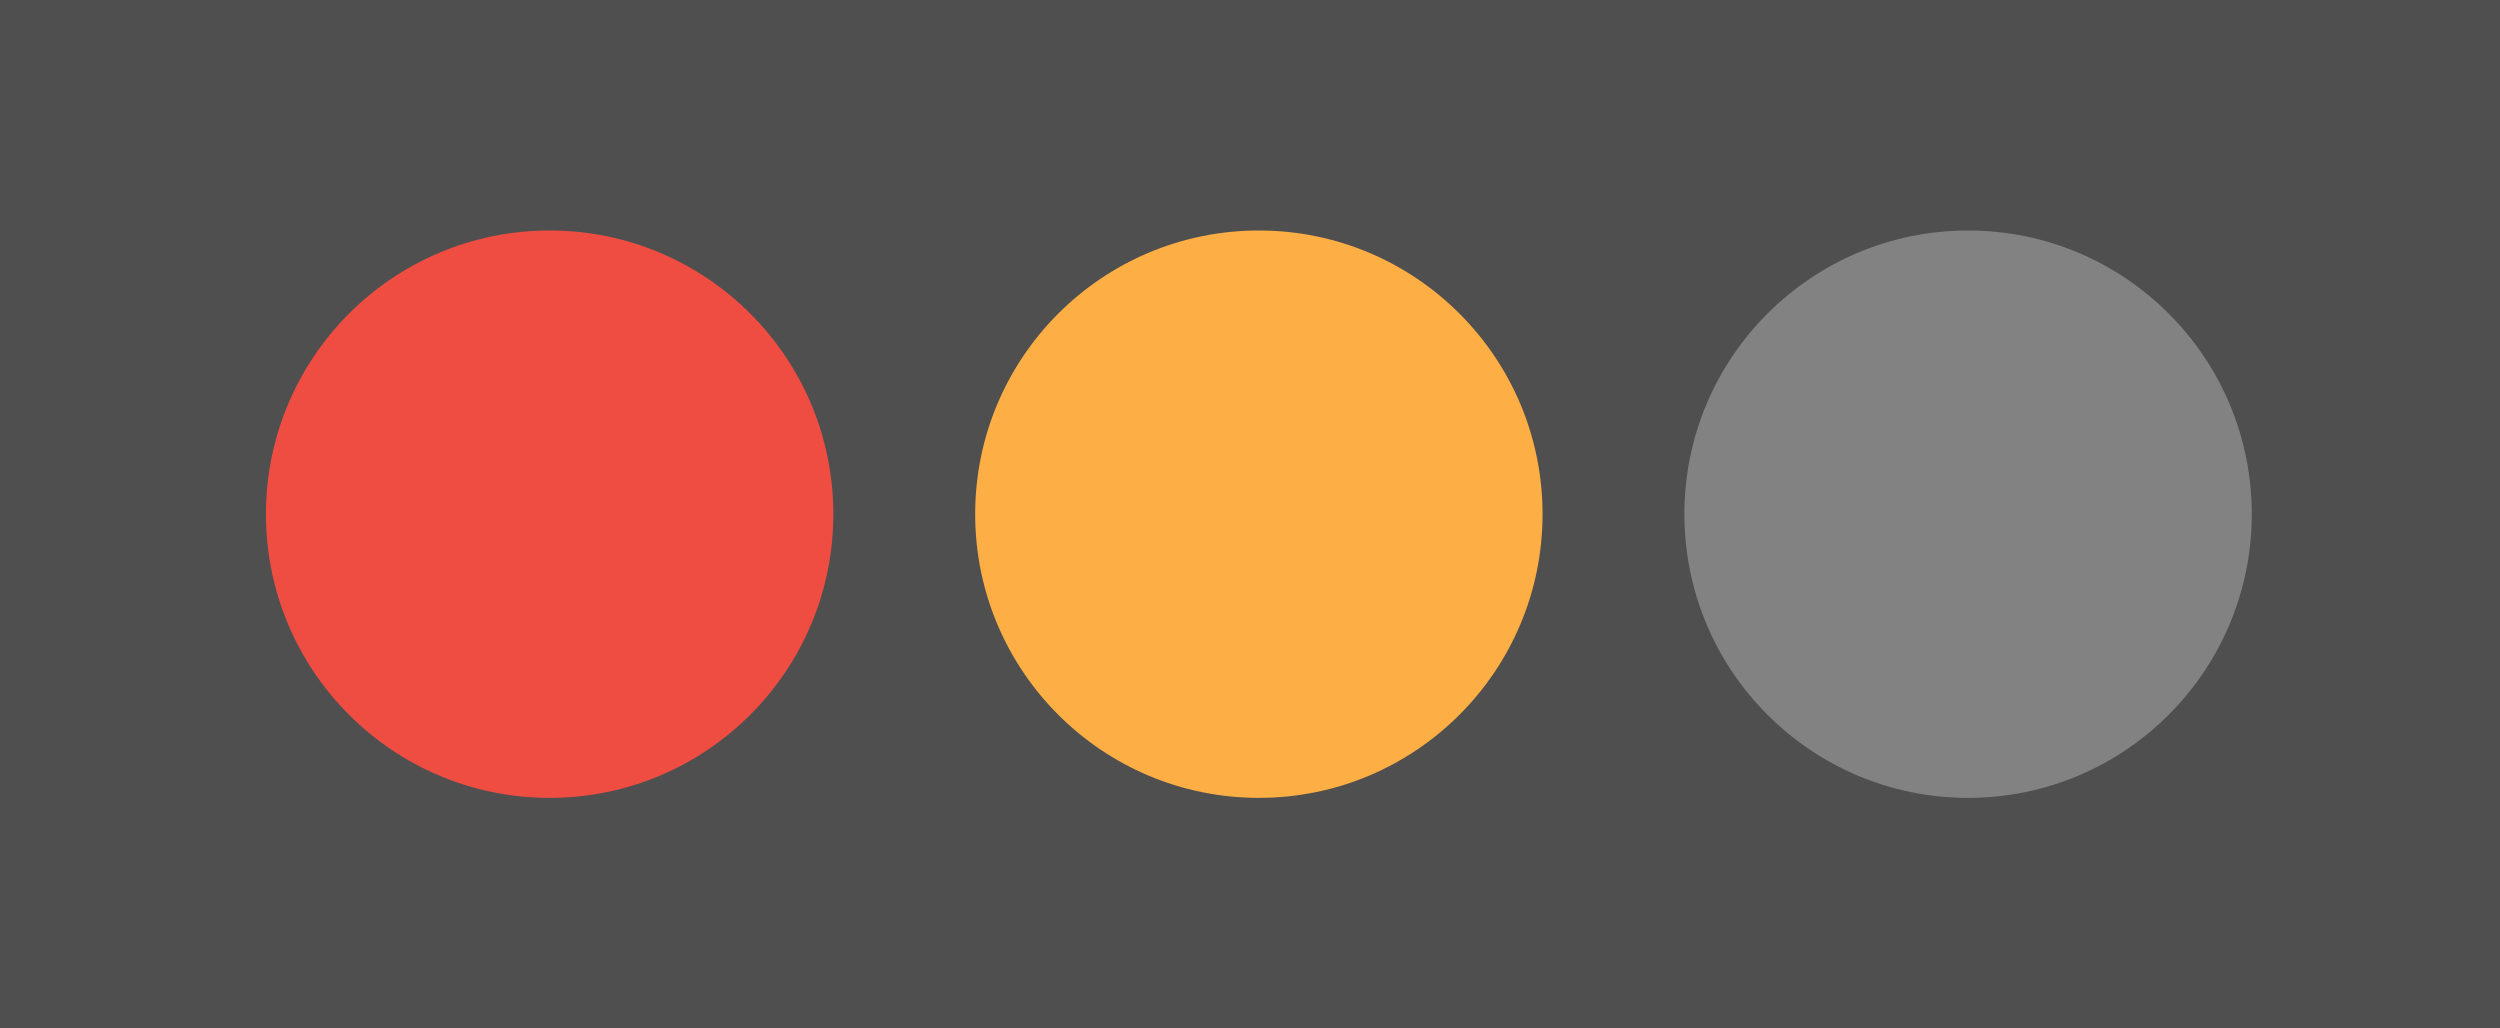
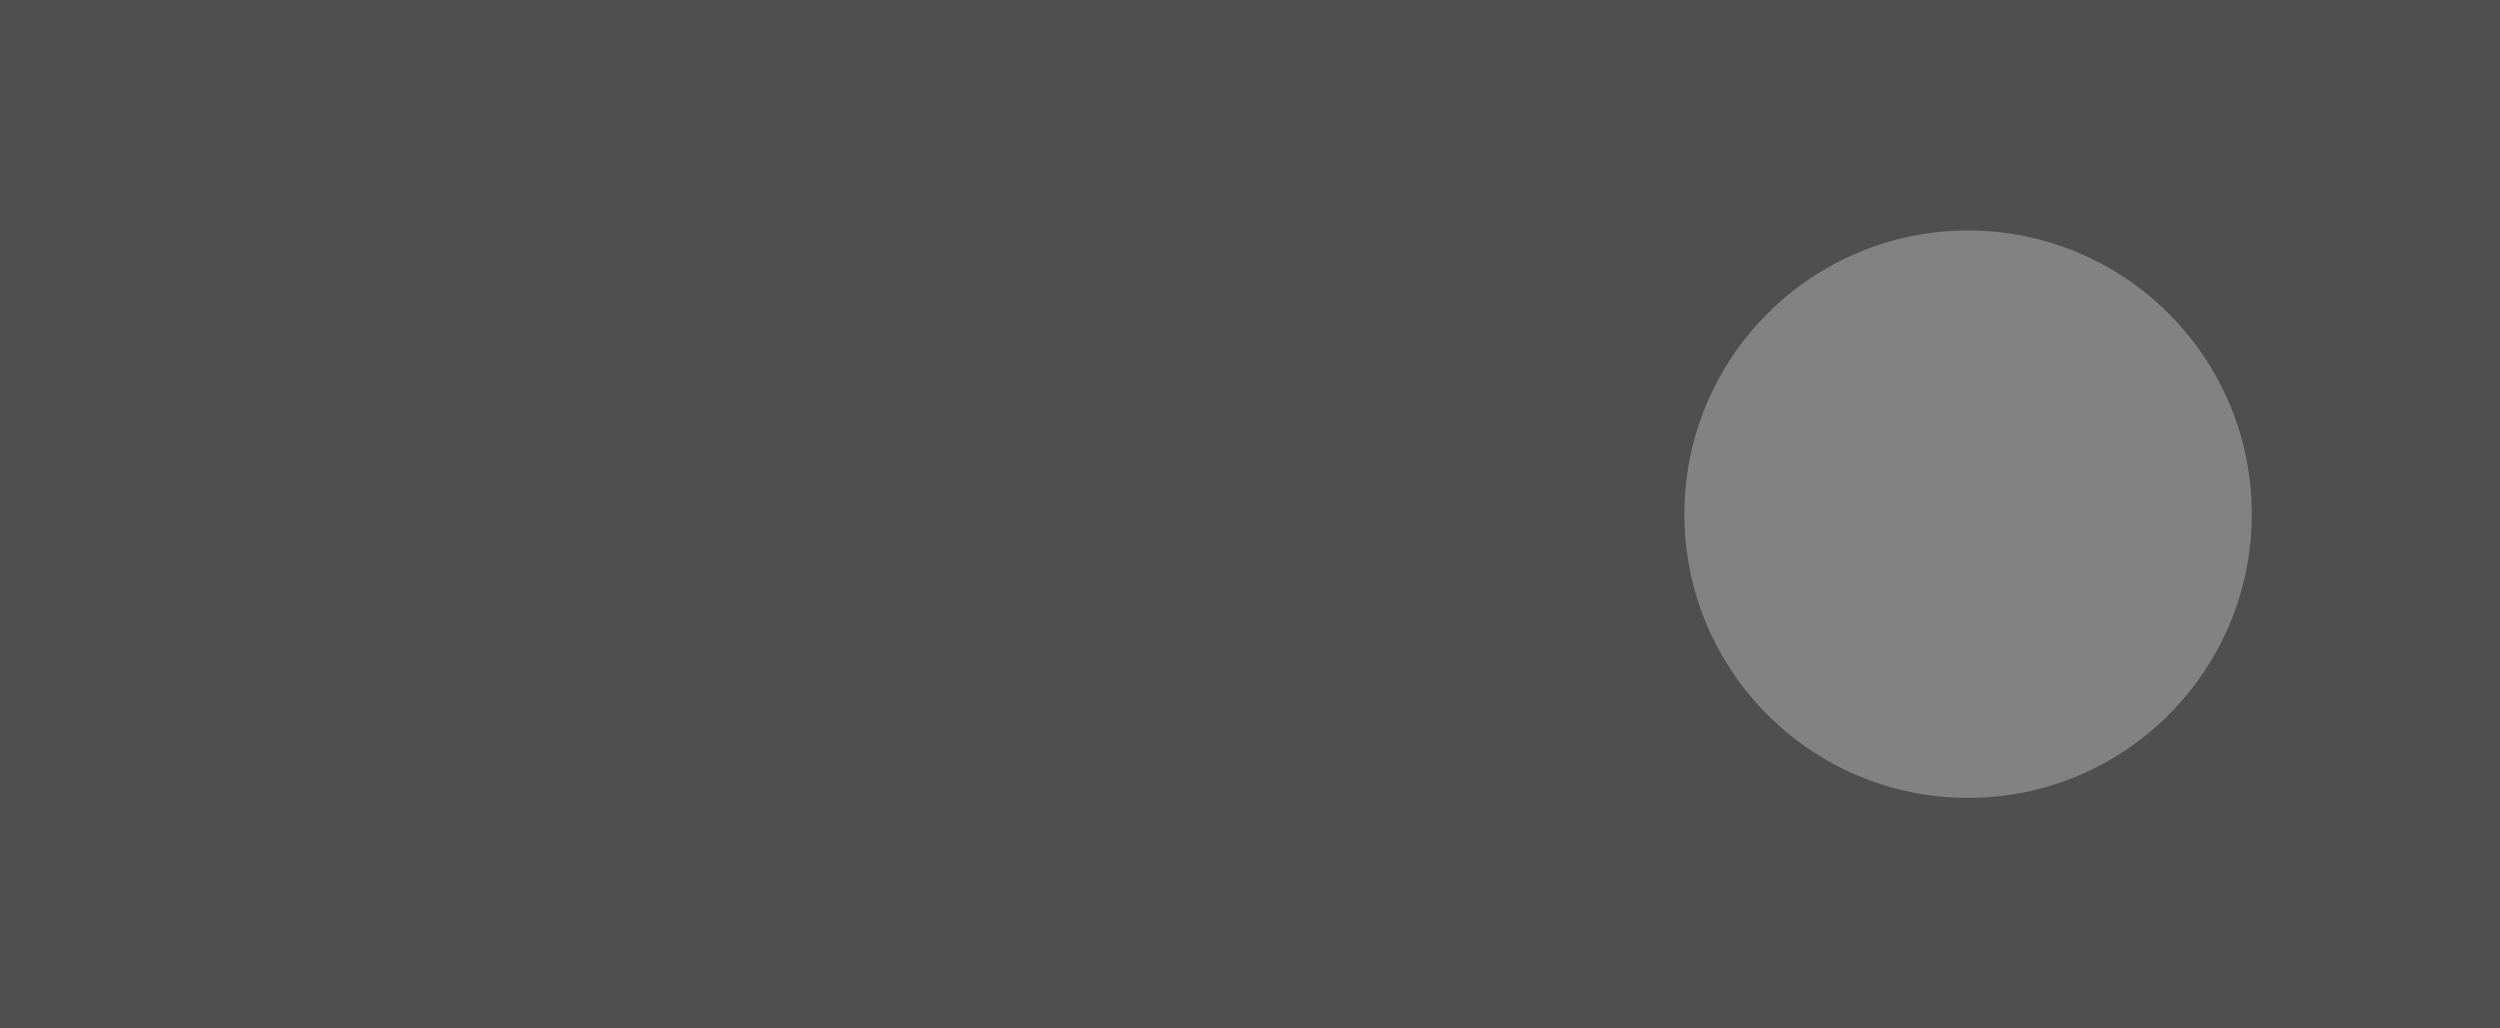
<svg xmlns="http://www.w3.org/2000/svg" width="141" height="58" viewBox="0 0 141 58" fill="none">
  <rect y="58" width="58" height="141" transform="rotate(-90 0 58)" fill="#4F4F4F" />
-   <circle cx="31" cy="29" r="16" transform="rotate(-90 31 29)" fill="#F04D42" />
-   <circle cx="71" cy="29" r="16" transform="rotate(-90 71 29)" fill="#FDAE44" />
  <circle cx="111" cy="29" r="16" transform="rotate(-90 111 29)" fill="#828282" />
</svg>